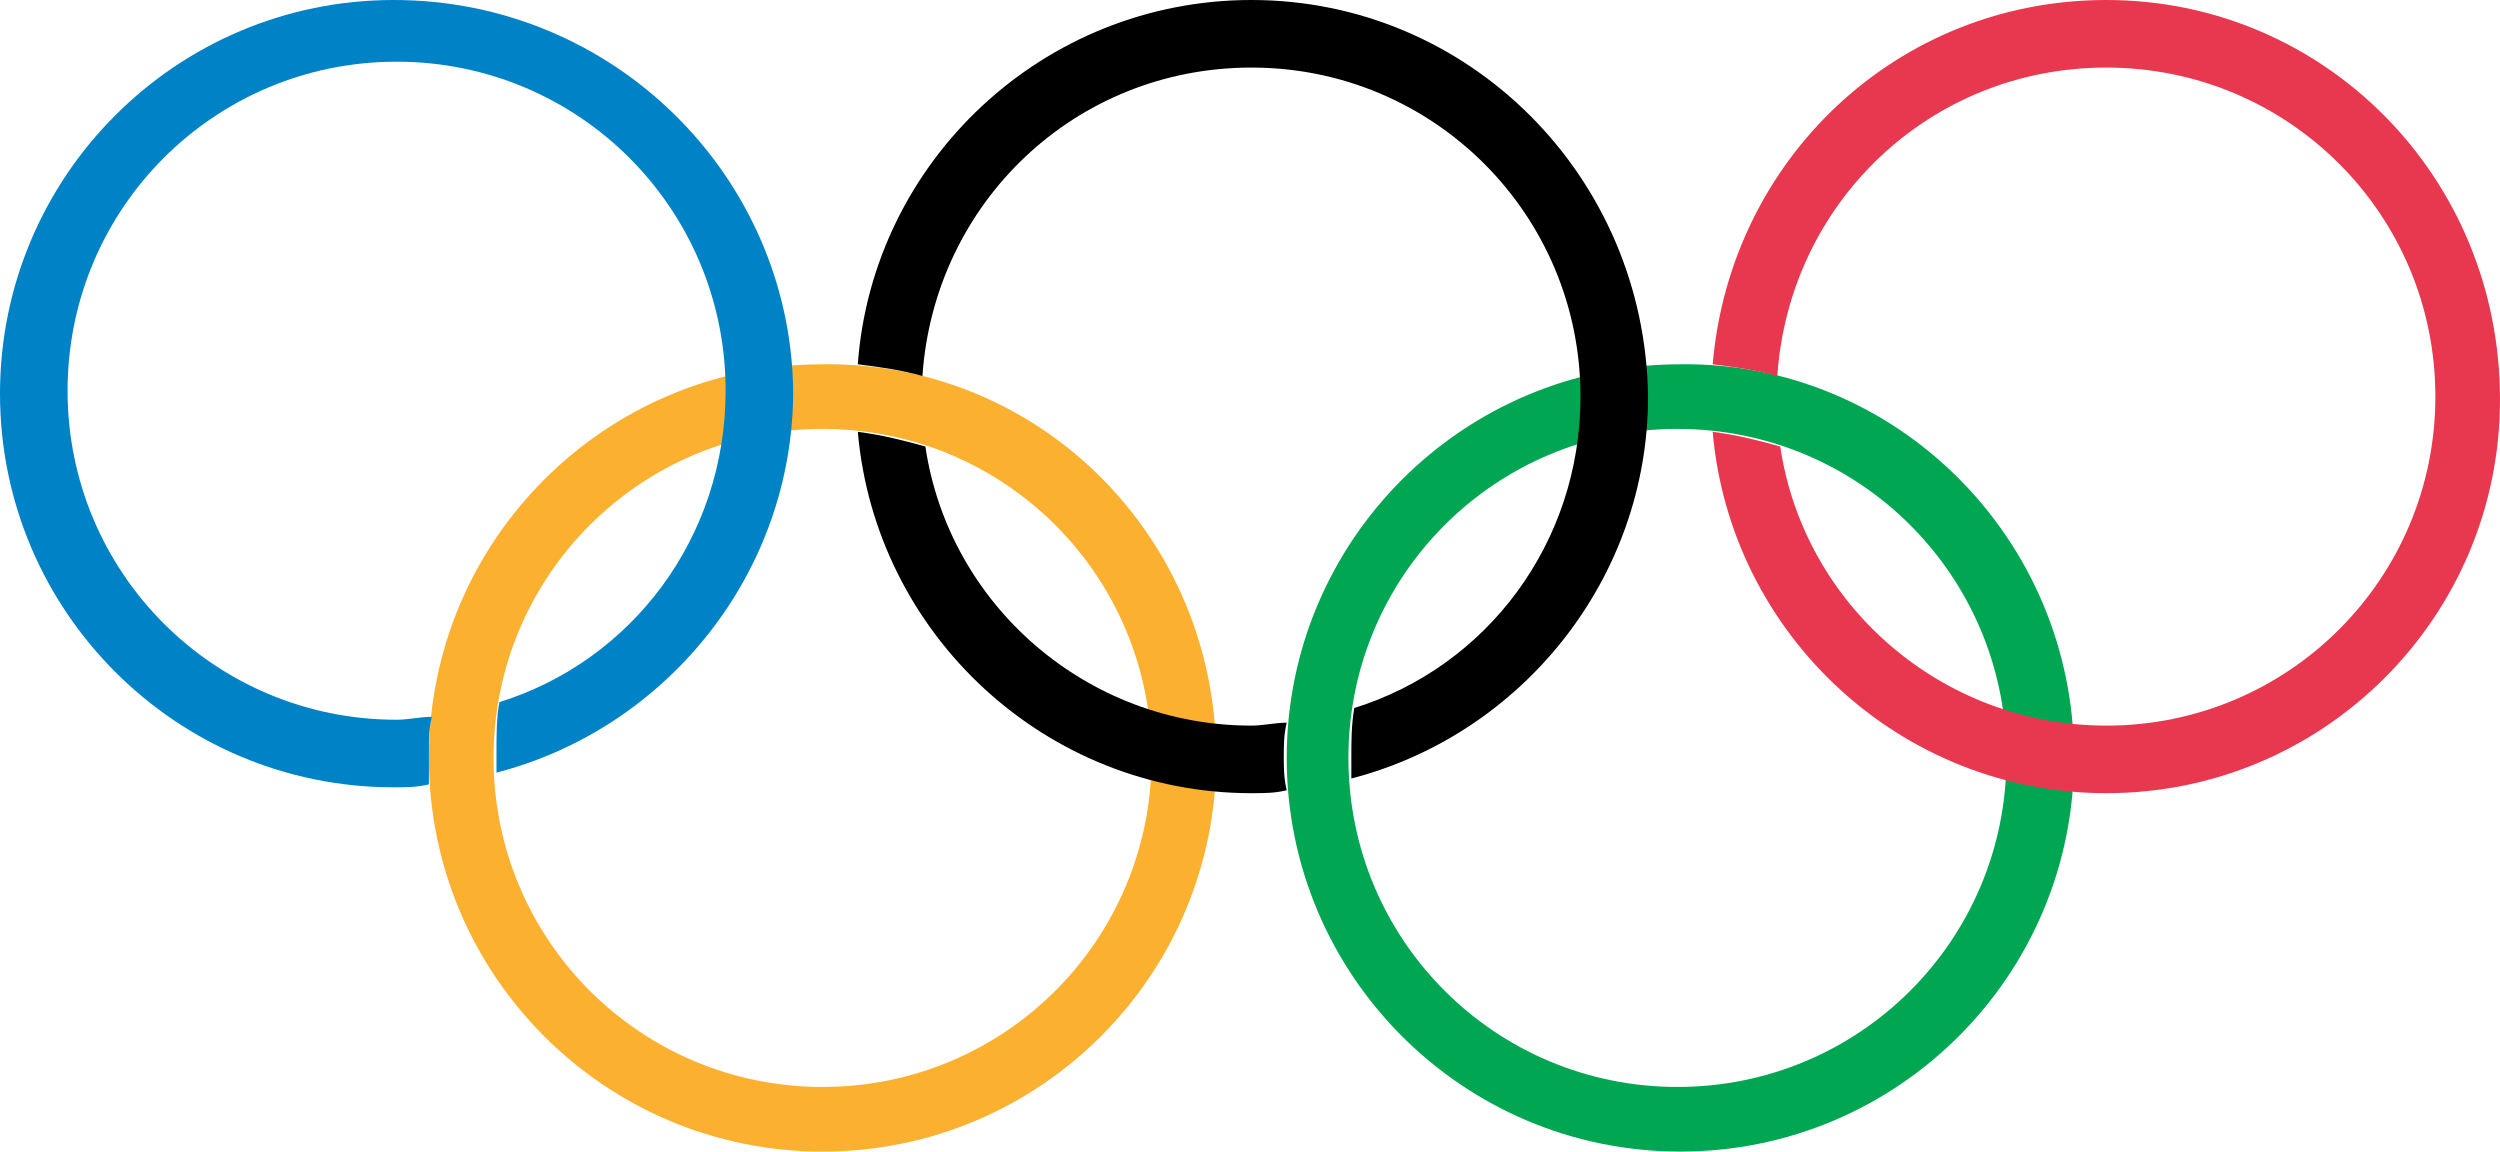
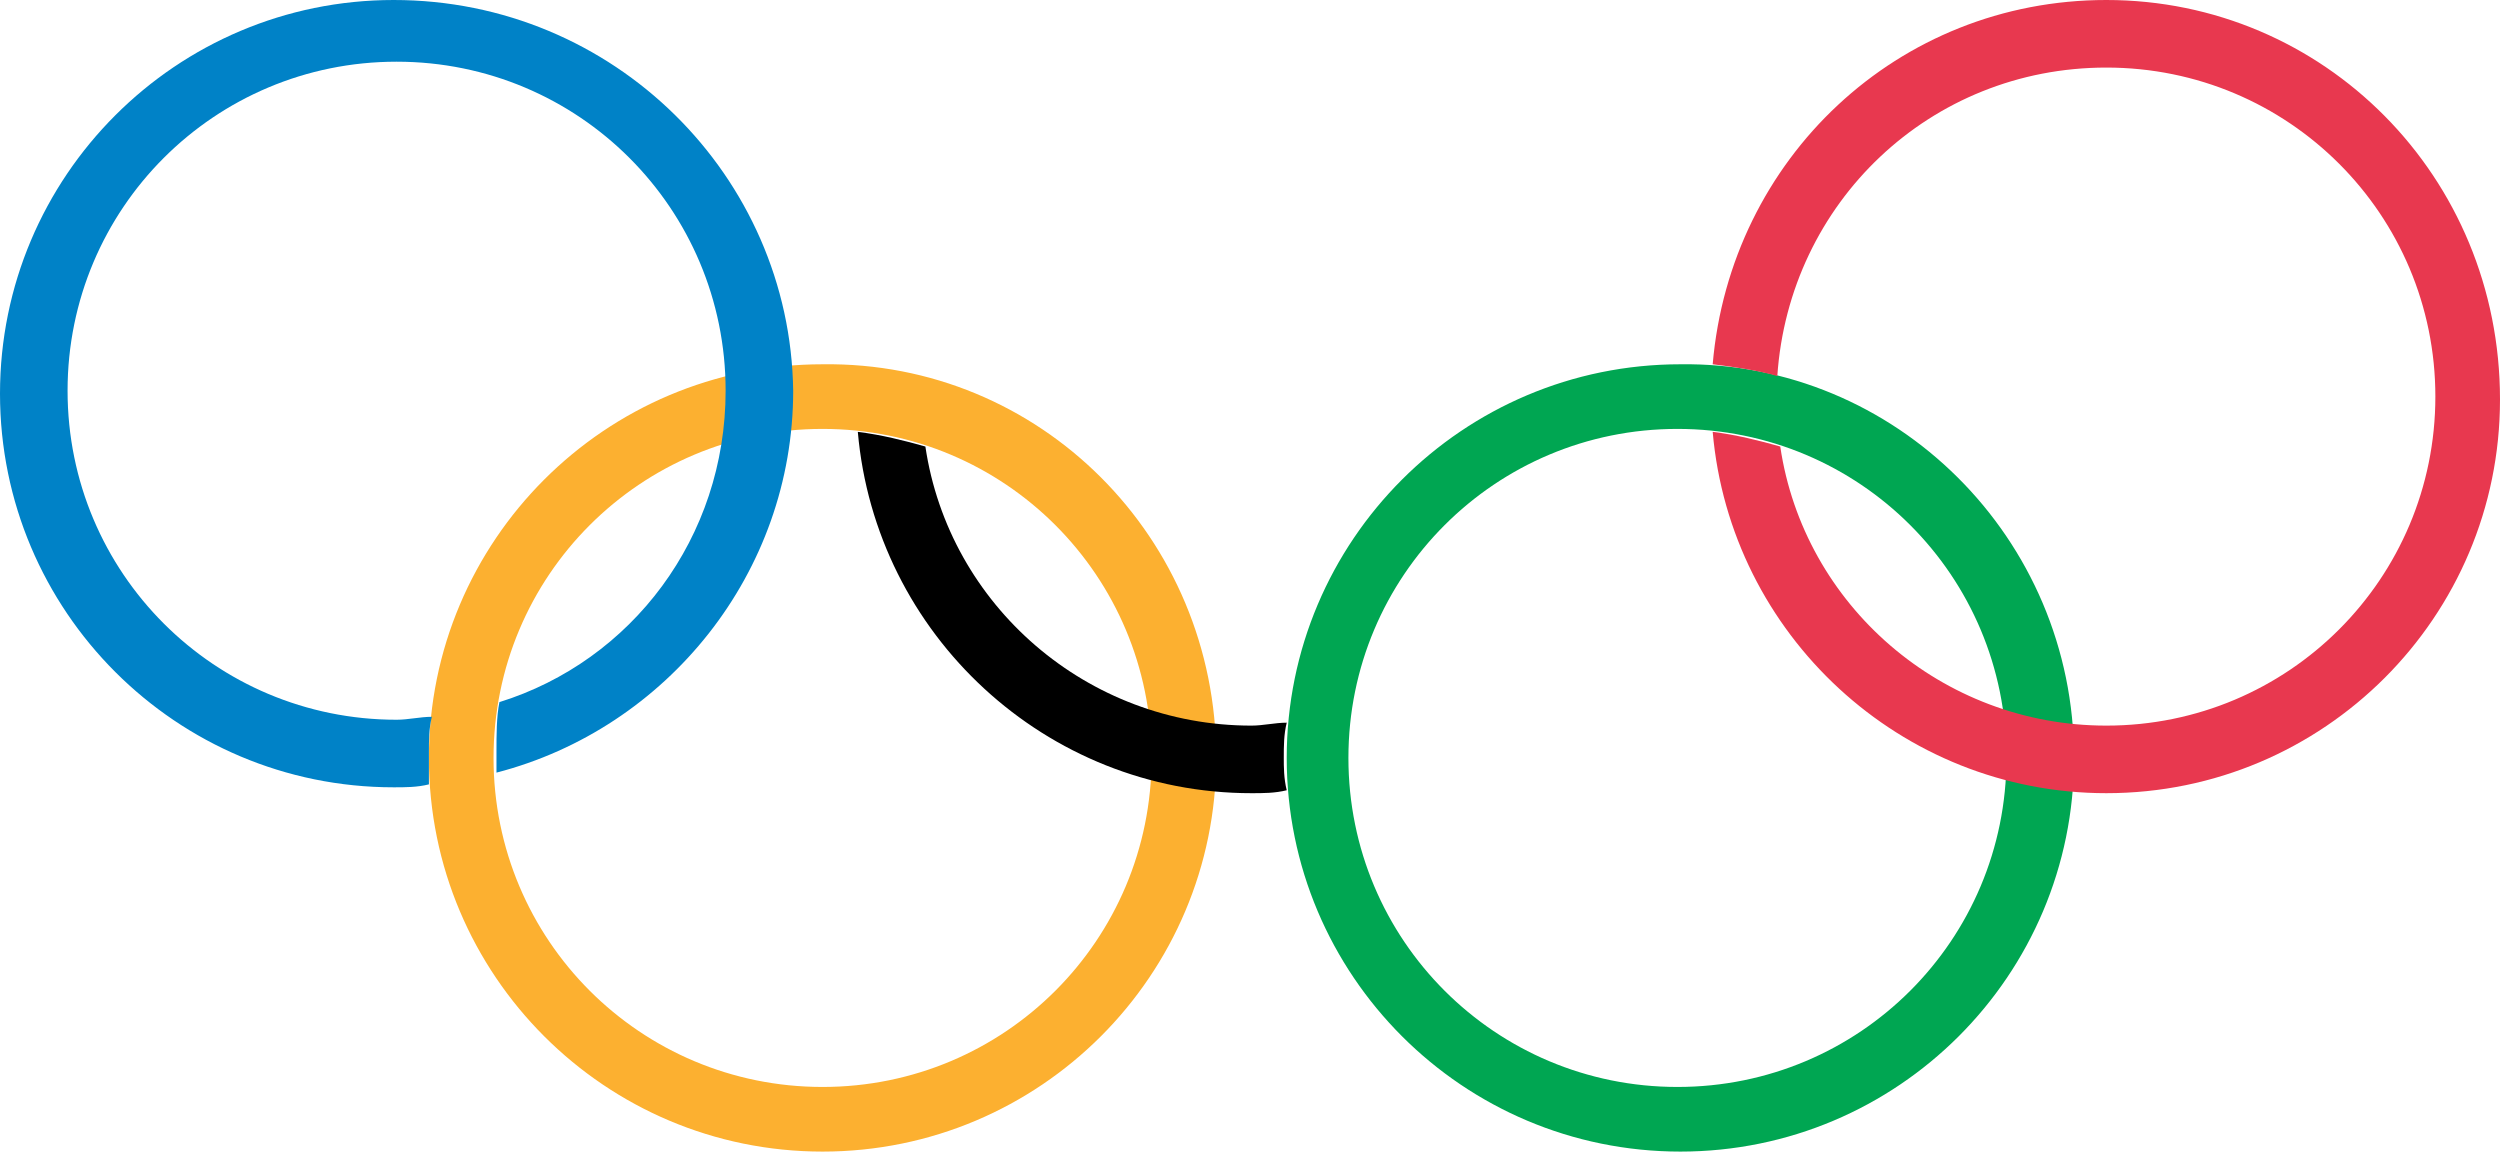
<svg xmlns="http://www.w3.org/2000/svg" xmlns:ns1="http://www.inkscape.org/namespaces/inkscape" xmlns:ns2="http://sodipodi.sourceforge.net/DTD/sodipodi-0.dtd" version="1.1" id="svg2" ns1:export-filename="/Users/tevabaude/Downloads/Logo Paris 2024.png" ns1:export-xdpi="718" ns1:version="0.92.2 5c3e80d, 2017-08-06" ns2:docname="Logo Paris 2024.svg" x="0px" y="0px" viewBox="0 0 85.1 39.2" style="enable-background:new 0 0 85.1 39.2;" xml:space="preserve">
  <style type="text/css">
	.st0{fill:#FCB030;}
	.st1{fill:#00A652;}
	.st2{fill:#0082C7;}
	.st3{fill:#E8384F;}
</style>
  <ns2:namedview bordercolor="#666666" borderopacity="1" fit-margin-bottom="5" fit-margin-left="5" fit-margin-right="5" fit-margin-top="5" gridtolerance="10" guidetolerance="10" id="namedview4" ns1:current-layer="g10" ns1:cx="-261.47305" ns1:cy="185.76267" ns1:pageopacity="0" ns1:pageshadow="2" ns1:window-height="682" ns1:window-maximized="1" ns1:window-width="1280" ns1:window-x="0" ns1:window-y="1" ns1:zoom="0.84096496" objecttolerance="10" pagecolor="#ffffff" showgrid="false">
	</ns2:namedview>
  <path id="path5566" ns1:connector-curvature="0" class="st0" d="M41.4,25.8c0,7.4-6,13.4-13.4,13.4c-7.4,0-13.4-6-13.4-13.4  c0-7.4,6-13.4,13.4-13.4C35.4,12.3,41.4,18.3,41.4,25.8 M28,14.6c-6.2,0-11.2,5-11.2,11.2S21.8,37,28,37c6.2,0,11.2-5,11.2-11.2  S34.2,14.6,28,14.6" />
  <path id="path5570" ns1:connector-curvature="0" class="st1" d="M70.6,25.8c0,7.4-6,13.4-13.4,13.4c-7.4,0-13.4-6-13.4-13.4  c0-7.4,6-13.4,13.4-13.4C64.5,12.3,70.6,18.3,70.6,25.8 M57.1,14.6c-6.2,0-11.2,5-11.2,11.2S50.9,37,57.1,37c6.2,0,11.2-5,11.2-11.2  S63.3,14.6,57.1,14.6" />
  <path id="path5574" ns1:connector-curvature="0" class="st2" d="M13.4,0C6,0,0,6,0,13.4c0,7.4,6,13.4,13.4,13.4  c0.4,0,0.8,0,1.2-0.1c0-0.4,0-0.7,0-1.1c0-0.4,0-0.8,0.1-1.2c-0.4,0-0.8,0.1-1.2,0.1c-6.2,0-11.2-5-11.2-11.2  c0-6.2,5-11.2,11.2-11.2c6.2,0,11.2,5,11.2,11.2c0,5-3.2,9.2-7.7,10.6c-0.1,0.5-0.1,1.1-0.1,1.7c0,0.2,0,0.5,0,0.7  c5.8-1.5,10.1-6.8,10.1-13C26.9,6,20.9,0,13.4,0" />
  <path id="path5578" ns1:connector-curvature="0" class="st3" d="M71.7,0c-7.1,0-12.8,5.4-13.4,12.4c0.8,0.1,1.5,0.2,2.2,0.4  c0.4-5.9,5.2-10.5,11.2-10.5c6.2,0,11.2,5,11.2,11.2c0,6.2-5,11.2-11.2,11.2c-5.6,0-10.3-4.1-11.1-9.5c-0.7-0.2-1.5-0.4-2.3-0.5  c0.6,6.9,6.4,12.3,13.4,12.3c7.4,0,13.4-6,13.4-13.4C85.1,6,79.1,0,71.7,0" />
-   <path id="path5582" ns1:connector-curvature="0" d="M42.6,0c-7.1,0-12.9,5.5-13.4,12.4c0.8,0.1,1.5,0.2,2.2,0.4  c0.4-5.9,5.2-10.5,11.2-10.5c6.2,0,11.2,5,11.2,11.2c0,5-3.2,9.2-7.7,10.6c-0.1,0.6-0.1,1.1-0.1,1.7c0,0.2,0,0.5,0,0.7  c5.8-1.5,10.1-6.8,10.1-13C56,6,50,0,42.6,0" />
  <path id="path5586" ns1:connector-curvature="0" d="M43.7,25.8c0-0.4,0-0.8,0.1-1.2c-0.4,0-0.8,0.1-1.2,0.1  c-5.6,0-10.3-4.1-11.1-9.5c-0.7-0.2-1.5-0.4-2.3-0.5c0.6,6.9,6.4,12.3,13.4,12.3c0.4,0,0.8,0,1.2-0.1C43.7,26.5,43.7,26.1,43.7,25.8  " />
</svg>